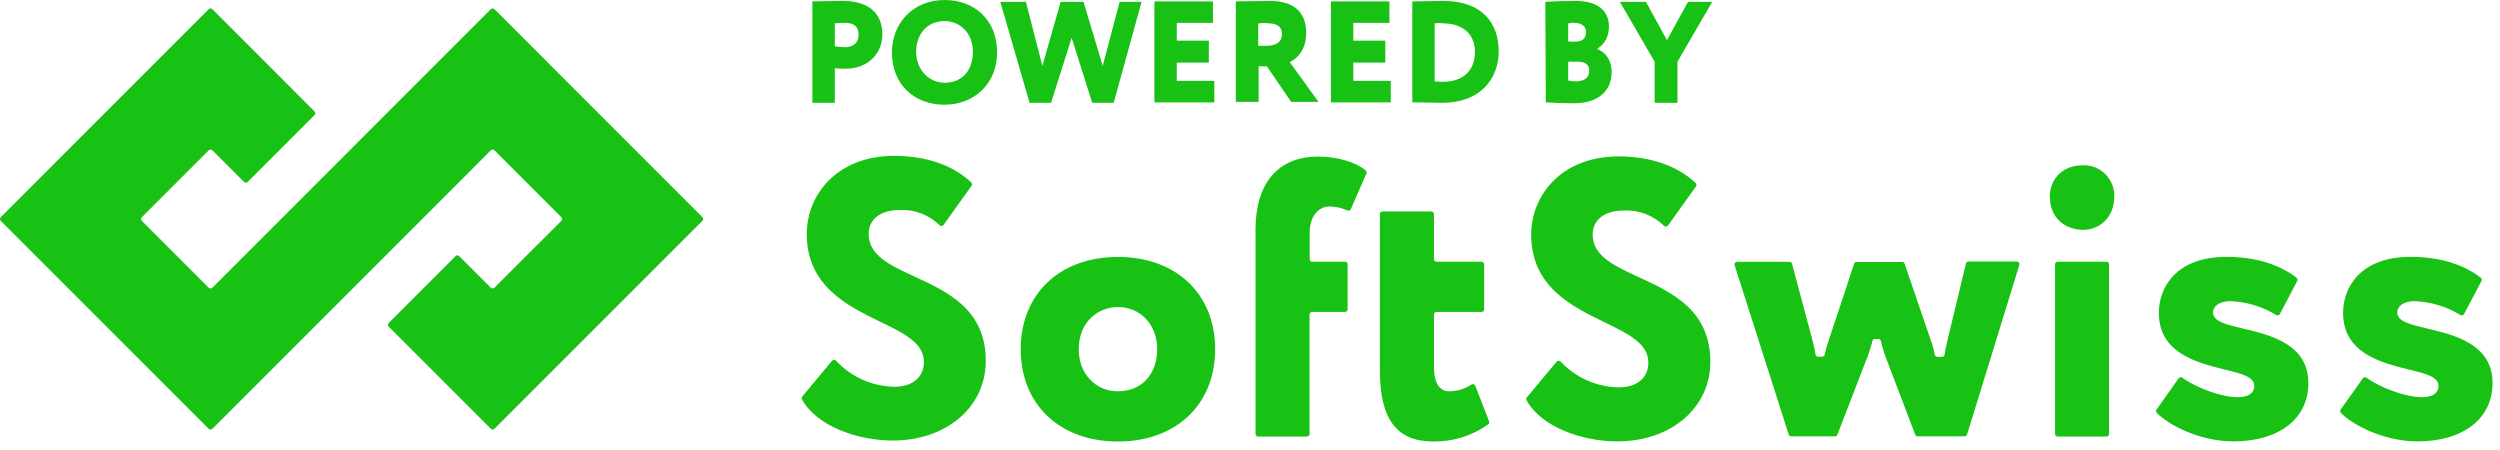
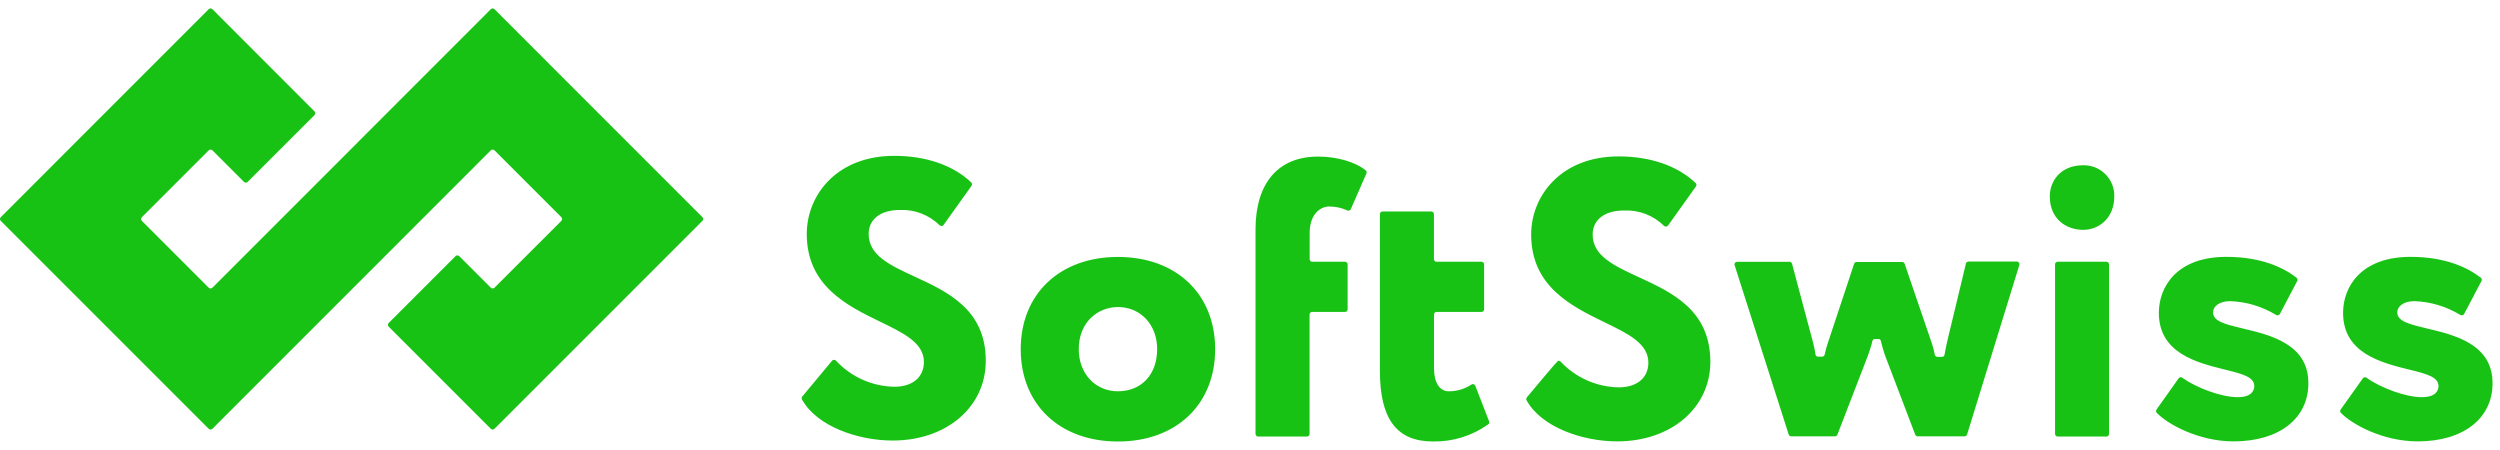
<svg xmlns="http://www.w3.org/2000/svg" width="139" height="25" viewBox="0 0 139 25" fill="none">
  <path d="M17.589 10.216L27.288 0.512C27.314 0.484 27.351 0.468 27.39 0.468C27.429 0.468 27.466 0.484 27.493 0.512L39.051 12.071C39.081 12.098 39.098 12.136 39.098 12.176C39.098 12.216 39.081 12.255 39.051 12.281L27.493 23.84C27.436 23.896 27.345 23.896 27.288 23.84L21.611 18.163C21.555 18.106 21.555 18.015 21.611 17.958L25.328 14.241C25.385 14.185 25.476 14.185 25.533 14.241L27.288 15.996C27.345 16.052 27.436 16.052 27.493 15.996L31.21 12.281C31.266 12.224 31.266 12.133 31.21 12.076L27.493 8.359C27.436 8.303 27.345 8.303 27.288 8.359L21.509 14.139L11.81 23.84C11.752 23.896 11.66 23.896 11.603 23.84L0.042 12.281C-0.014 12.224 -0.014 12.133 0.042 12.076L11.603 0.512C11.63 0.484 11.667 0.468 11.707 0.468C11.746 0.468 11.783 0.484 11.81 0.512L17.487 6.194C17.543 6.251 17.543 6.342 17.487 6.399L13.77 10.114C13.713 10.17 13.622 10.17 13.565 10.114L11.81 8.359C11.752 8.303 11.66 8.303 11.603 8.359L7.888 12.076C7.832 12.133 7.832 12.224 7.888 12.281L11.603 15.996C11.66 16.052 11.752 16.052 11.81 15.996L17.589 10.216Z" fill="#18C214" />
-   <path d="M108.269 18.963L109.306 14.653C109.322 14.588 109.38 14.543 109.447 14.543H112.134C112.181 14.542 112.225 14.564 112.253 14.602C112.281 14.639 112.289 14.688 112.275 14.733L109.37 24.158C109.35 24.22 109.293 24.261 109.229 24.261H106.624C106.564 24.261 106.51 24.224 106.488 24.169L104.791 19.717C104.701 19.447 104.646 19.238 104.576 18.963C104.561 18.886 104.518 18.848 104.448 18.848C104.394 18.848 104.326 18.848 104.244 18.848C104.174 18.848 104.115 18.898 104.103 18.966C104.047 19.239 103.947 19.5 103.86 19.764L102.158 24.169C102.136 24.224 102.082 24.261 102.022 24.261H99.591C99.528 24.262 99.472 24.221 99.452 24.161L96.445 14.745C96.43 14.701 96.438 14.652 96.465 14.614C96.493 14.577 96.537 14.555 96.583 14.556H99.496C99.562 14.556 99.619 14.6 99.637 14.663L100.801 19.025C100.863 19.248 100.909 19.475 100.939 19.705C100.95 19.777 101.012 19.831 101.085 19.83H101.308C101.377 19.832 101.438 19.783 101.451 19.715C101.499 19.483 101.562 19.254 101.641 19.03L103.089 14.666C103.108 14.606 103.165 14.565 103.228 14.566H105.759C105.821 14.565 105.877 14.604 105.897 14.663L107.389 19.025C107.468 19.252 107.531 19.486 107.576 19.723C107.59 19.791 107.65 19.84 107.719 19.841H107.975C108.047 19.841 108.108 19.789 108.118 19.717C108.159 19.476 108.208 19.22 108.269 18.963ZM114.407 14.553H117.117C117.198 14.553 117.263 14.618 117.263 14.699V24.125C117.263 24.206 117.198 24.271 117.117 24.271H114.407C114.326 24.271 114.261 24.206 114.261 24.125V14.699C114.261 14.618 114.326 14.553 114.407 14.553ZM115.83 9.188C116.29 9.179 116.734 9.357 117.06 9.683C117.385 10.009 117.564 10.454 117.555 10.915C117.555 12.139 116.687 12.78 115.83 12.78C114.903 12.78 113.969 12.198 113.969 10.915C113.969 10.084 114.55 9.188 115.83 9.188ZM124.683 18.26C126.231 18.625 128.355 19.13 128.345 21.313C128.345 23.273 126.715 24.541 124.189 24.541C122.244 24.541 120.516 23.586 119.91 22.948C119.864 22.893 119.864 22.814 119.91 22.76L121.133 21.034C121.155 21.002 121.19 20.98 121.229 20.974C121.267 20.968 121.307 20.979 121.338 21.003C122.121 21.57 123.521 22.083 124.409 22.083C125.248 22.083 125.338 21.652 125.338 21.465C125.338 20.954 124.652 20.782 123.705 20.549C122.157 20.166 120.032 19.64 120.032 17.396C120.032 15.959 121.015 14.281 123.787 14.281C125.73 14.281 126.961 14.879 127.69 15.441C127.744 15.485 127.759 15.561 127.726 15.623L126.761 17.457C126.742 17.492 126.709 17.518 126.67 17.529C126.632 17.539 126.591 17.534 126.556 17.514C125.783 17.041 124.902 16.776 123.997 16.744C123.37 16.744 123.045 17.054 123.045 17.365C123.045 17.868 123.731 18.032 124.683 18.26ZM134.925 18.26C136.474 18.625 138.593 19.13 138.585 21.313C138.585 23.273 136.952 24.541 134.426 24.541C132.484 24.541 130.754 23.586 130.147 22.948C130.102 22.893 130.102 22.814 130.147 22.76L131.376 21.034C131.398 21.002 131.433 20.98 131.471 20.974C131.51 20.968 131.549 20.979 131.58 21.003C132.366 21.57 133.763 22.083 134.652 22.083C135.491 22.083 135.581 21.652 135.581 21.465C135.581 20.954 134.897 20.782 133.948 20.549C132.399 20.166 130.275 19.64 130.275 17.396C130.275 15.959 131.258 14.281 134.03 14.281C135.972 14.281 137.203 14.879 137.933 15.441C137.988 15.484 138.005 15.561 137.971 15.623L137.004 17.457C136.984 17.492 136.952 17.518 136.913 17.529C136.875 17.539 136.833 17.534 136.799 17.514C136.026 17.041 135.144 16.776 134.24 16.744C133.615 16.744 133.287 17.054 133.287 17.365C133.287 17.868 133.976 18.032 134.925 18.26ZM50.842 15.374C52.703 16.233 54.809 17.208 54.809 20.061C54.809 22.629 52.631 24.494 49.629 24.494C47.712 24.494 45.416 23.709 44.59 22.209C44.562 22.155 44.569 22.09 44.608 22.044L46.263 20.056C46.291 20.024 46.331 20.006 46.373 20.006C46.416 20.006 46.456 20.024 46.483 20.056C47.323 20.96 48.494 21.482 49.726 21.503C50.74 21.503 51.369 20.974 51.369 20.123C51.369 19.063 50.238 18.517 48.928 17.883C47.113 16.998 44.856 15.905 44.856 13.008C44.856 10.851 46.519 8.665 49.719 8.665C51.485 8.665 52.992 9.186 53.998 10.14C54.051 10.191 54.059 10.273 54.016 10.333L52.462 12.506C52.438 12.539 52.401 12.561 52.36 12.565C52.319 12.569 52.278 12.556 52.247 12.529C51.659 11.948 50.856 11.638 50.031 11.674C48.961 11.674 48.298 12.185 48.298 13.008C48.298 14.199 49.475 14.743 50.842 15.374ZM62.157 14.286C65.395 14.286 67.563 16.339 67.563 19.417C67.563 22.496 65.39 24.548 62.157 24.548C58.925 24.548 56.752 22.496 56.752 19.417C56.752 16.339 58.925 14.286 62.157 14.286ZM62.157 21.755C63.46 21.755 64.338 20.826 64.338 19.415C64.338 18.058 63.422 17.072 62.157 17.072C61.075 17.072 59.979 17.875 59.979 19.415C59.979 20.769 60.895 21.755 62.157 21.755ZM69.807 12.749C69.807 10.174 71.079 8.696 73.301 8.706C74.335 8.706 75.376 9.009 75.937 9.476C75.985 9.518 76 9.587 75.973 9.645L75.105 11.628C75.09 11.665 75.059 11.694 75.022 11.707C74.985 11.721 74.943 11.718 74.908 11.7C74.593 11.554 74.249 11.48 73.902 11.482C73.38 11.482 72.817 11.941 72.817 12.95V14.412C72.818 14.489 72.881 14.552 72.958 14.553H74.783C74.863 14.553 74.928 14.618 74.928 14.699V17.198C74.928 17.279 74.863 17.344 74.783 17.344H72.958C72.919 17.344 72.881 17.359 72.854 17.386C72.826 17.414 72.811 17.451 72.812 17.491V24.125C72.812 24.206 72.746 24.271 72.666 24.271H69.953C69.914 24.272 69.877 24.257 69.849 24.229C69.822 24.202 69.806 24.164 69.807 24.125V12.749ZM80.546 21.755C80.996 21.76 81.436 21.63 81.811 21.38C81.847 21.356 81.893 21.35 81.934 21.363C81.976 21.377 82.01 21.408 82.026 21.449L82.793 23.425C82.818 23.486 82.798 23.555 82.745 23.594C81.849 24.232 80.772 24.566 79.674 24.546C77.662 24.546 76.723 23.302 76.723 20.628V11.905C76.723 11.825 76.788 11.759 76.868 11.759H79.581C79.662 11.759 79.727 11.825 79.727 11.905V14.412C79.728 14.45 79.744 14.487 79.772 14.514C79.8 14.54 79.837 14.554 79.876 14.553H82.371C82.451 14.554 82.516 14.619 82.517 14.699V17.198C82.516 17.278 82.451 17.343 82.371 17.344H79.876C79.837 17.344 79.799 17.359 79.772 17.386C79.744 17.414 79.729 17.451 79.73 17.491V20.472C79.73 21.259 80.034 21.755 80.546 21.755ZM91.111 15.407C92.969 16.267 95.084 17.234 95.096 20.107C95.096 22.678 92.916 24.541 89.914 24.541C87.997 24.541 85.704 23.758 84.877 22.257C84.848 22.204 84.855 22.139 84.895 22.093L86.551 20.105C86.578 20.073 86.618 20.055 86.659 20.055C86.701 20.055 86.741 20.073 86.768 20.105C87.609 21 88.776 21.517 90.003 21.536C91.017 21.536 91.649 21.008 91.649 20.159C91.649 19.099 90.518 18.55 89.207 17.916C87.393 17.031 85.133 15.938 85.133 13.042C85.133 10.882 86.799 8.696 89.996 8.696C91.761 8.696 93.269 9.219 94.277 10.174C94.33 10.225 94.337 10.306 94.295 10.366L92.742 12.539C92.716 12.572 92.679 12.593 92.638 12.597C92.597 12.602 92.556 12.589 92.524 12.562C91.932 11.973 91.118 11.662 90.285 11.705C89.215 11.705 88.552 12.218 88.552 13.042C88.552 14.23 89.745 14.776 91.111 15.407Z" fill="#18C214" />
-   <path fill-rule="evenodd" clip-rule="evenodd" d="M46.415 1.299V2.573C46.591 2.598 46.795 2.624 46.999 2.624C47.33 2.624 47.736 2.469 47.736 1.922C47.736 1.428 47.431 1.273 46.974 1.273C46.795 1.273 46.669 1.273 46.415 1.299ZM45.167 5.717V0.077C45.474 0.077 46.415 0.052 46.846 0.052C48.524 0.052 49.059 0.934 49.059 1.922C49.059 2.936 48.295 3.82 47.024 3.82C46.898 3.82 46.617 3.82 46.415 3.794V5.717H45.167ZM52.516 4.6C53.558 4.6 54.093 3.846 54.093 2.884C54.093 1.845 53.379 1.17 52.516 1.17C51.6 1.17 50.939 1.845 50.939 2.884C50.939 3.872 51.652 4.6 52.516 4.6ZM52.516 0C54.194 0 55.439 1.117 55.439 2.91C55.439 4.626 54.194 5.822 52.516 5.822C50.838 5.822 49.592 4.703 49.592 2.91C49.592 1.273 50.787 0 52.516 0ZM61.922 5.717H60.727L59.584 2.105L58.438 5.717H57.245L55.617 0.102H57.041L57.956 3.664L58.973 0.102H60.244L61.311 3.664L62.252 0.102H63.472L61.922 5.717ZM64.184 0.077H67.44V1.273H65.43V2.261H67.211V3.482H65.43V4.496H67.516V5.692H64.184V0.077ZM69.956 1.299V2.547H70.414C70.897 2.547 71.277 2.364 71.277 1.896C71.277 1.585 71.126 1.299 70.515 1.299C70.336 1.273 70.235 1.273 69.956 1.299ZM68.71 5.717V0.077C69.015 0.077 70.414 0.052 70.59 0.052C72.092 0.052 72.625 0.805 72.625 1.845C72.625 2.884 71.991 3.326 71.71 3.455L73.31 5.665H71.787L70.439 3.689H69.981V5.665H68.71V5.717ZM73.997 0.077H77.252V1.273H75.243V2.261H77.023V3.482H75.243V4.496H77.328V5.692H73.997V0.077ZM79.769 1.299V4.522C79.922 4.548 80.049 4.548 80.225 4.548C81.32 4.548 82.006 3.951 82.006 2.884C82.006 1.845 81.269 1.299 80.225 1.299C80.099 1.273 79.922 1.273 79.769 1.299ZM78.524 0.077H78.625C78.904 0.077 79.895 0.052 80.252 0.052C82.464 0.052 83.328 1.351 83.328 2.832C83.328 4.417 82.286 5.717 80.177 5.717C79.895 5.717 79.158 5.691 78.625 5.691H78.524V0.077ZM87.192 3.43V4.47C87.268 4.495 87.369 4.521 87.623 4.521C88.108 4.521 88.361 4.313 88.361 3.924C88.361 3.561 88.108 3.43 87.701 3.43H87.192ZM87.192 1.3V2.313H87.6C87.93 2.313 88.184 2.183 88.184 1.766C88.184 1.429 87.879 1.274 87.573 1.274C87.421 1.247 87.319 1.274 87.192 1.3ZM85.92 0.102C86.226 0.077 86.989 0.051 87.6 0.051C88.921 0.051 89.456 0.675 89.456 1.455C89.456 2.052 89.226 2.443 88.818 2.702V2.728C89.226 2.885 89.606 3.3 89.606 4.002C89.606 5.172 88.717 5.743 87.522 5.743C86.989 5.743 86.277 5.717 85.947 5.691L85.92 0.102ZM93.268 3.43V5.717H91.997V3.43L90.065 0.102H91.514L92.684 2.234L93.852 0.102H95.2L93.268 3.43Z" fill="#18C214" />
+   <path d="M108.269 18.963L109.306 14.653C109.322 14.588 109.38 14.543 109.447 14.543H112.134C112.181 14.542 112.225 14.564 112.253 14.602C112.281 14.639 112.289 14.688 112.275 14.733L109.37 24.158C109.35 24.22 109.293 24.261 109.229 24.261H106.624C106.564 24.261 106.51 24.224 106.488 24.169L104.791 19.717C104.701 19.447 104.646 19.238 104.576 18.963C104.561 18.886 104.518 18.848 104.448 18.848C104.394 18.848 104.326 18.848 104.244 18.848C104.174 18.848 104.115 18.898 104.103 18.966C104.047 19.239 103.947 19.5 103.86 19.764L102.158 24.169C102.136 24.224 102.082 24.261 102.022 24.261H99.591C99.528 24.262 99.472 24.221 99.452 24.161L96.445 14.745C96.43 14.701 96.438 14.652 96.465 14.614C96.493 14.577 96.537 14.555 96.583 14.556H99.496C99.562 14.556 99.619 14.6 99.637 14.663L100.801 19.025C100.863 19.248 100.909 19.475 100.939 19.705C100.95 19.777 101.012 19.831 101.085 19.83H101.308C101.377 19.832 101.438 19.783 101.451 19.715C101.499 19.483 101.562 19.254 101.641 19.03L103.089 14.666C103.108 14.606 103.165 14.565 103.228 14.566H105.759C105.821 14.565 105.877 14.604 105.897 14.663L107.389 19.025C107.468 19.252 107.531 19.486 107.576 19.723C107.59 19.791 107.65 19.84 107.719 19.841H107.975C108.047 19.841 108.108 19.789 108.118 19.717C108.159 19.476 108.208 19.22 108.269 18.963ZM114.407 14.553H117.117C117.198 14.553 117.263 14.618 117.263 14.699V24.125C117.263 24.206 117.198 24.271 117.117 24.271H114.407C114.326 24.271 114.261 24.206 114.261 24.125V14.699C114.261 14.618 114.326 14.553 114.407 14.553ZM115.83 9.188C116.29 9.179 116.734 9.357 117.06 9.683C117.385 10.009 117.564 10.454 117.555 10.915C117.555 12.139 116.687 12.78 115.83 12.78C114.903 12.78 113.969 12.198 113.969 10.915C113.969 10.084 114.55 9.188 115.83 9.188ZM124.683 18.26C126.231 18.625 128.355 19.13 128.345 21.313C128.345 23.273 126.715 24.541 124.189 24.541C122.244 24.541 120.516 23.586 119.91 22.948C119.864 22.893 119.864 22.814 119.91 22.76L121.133 21.034C121.155 21.002 121.19 20.98 121.229 20.974C121.267 20.968 121.307 20.979 121.338 21.003C122.121 21.57 123.521 22.083 124.409 22.083C125.248 22.083 125.338 21.652 125.338 21.465C125.338 20.954 124.652 20.782 123.705 20.549C122.157 20.166 120.032 19.64 120.032 17.396C120.032 15.959 121.015 14.281 123.787 14.281C125.73 14.281 126.961 14.879 127.69 15.441C127.744 15.485 127.759 15.561 127.726 15.623L126.761 17.457C126.742 17.492 126.709 17.518 126.67 17.529C126.632 17.539 126.591 17.534 126.556 17.514C125.783 17.041 124.902 16.776 123.997 16.744C123.37 16.744 123.045 17.054 123.045 17.365C123.045 17.868 123.731 18.032 124.683 18.26ZM134.925 18.26C136.474 18.625 138.593 19.13 138.585 21.313C138.585 23.273 136.952 24.541 134.426 24.541C132.484 24.541 130.754 23.586 130.147 22.948C130.102 22.893 130.102 22.814 130.147 22.76L131.376 21.034C131.398 21.002 131.433 20.98 131.471 20.974C131.51 20.968 131.549 20.979 131.58 21.003C132.366 21.57 133.763 22.083 134.652 22.083C135.491 22.083 135.581 21.652 135.581 21.465C135.581 20.954 134.897 20.782 133.948 20.549C132.399 20.166 130.275 19.64 130.275 17.396C130.275 15.959 131.258 14.281 134.03 14.281C135.972 14.281 137.203 14.879 137.933 15.441C137.988 15.484 138.005 15.561 137.971 15.623L137.004 17.457C136.984 17.492 136.952 17.518 136.913 17.529C136.875 17.539 136.833 17.534 136.799 17.514C136.026 17.041 135.144 16.776 134.24 16.744C133.615 16.744 133.287 17.054 133.287 17.365C133.287 17.868 133.976 18.032 134.925 18.26ZM50.842 15.374C52.703 16.233 54.809 17.208 54.809 20.061C54.809 22.629 52.631 24.494 49.629 24.494C47.712 24.494 45.416 23.709 44.59 22.209C44.562 22.155 44.569 22.09 44.608 22.044L46.263 20.056C46.291 20.024 46.331 20.006 46.373 20.006C46.416 20.006 46.456 20.024 46.483 20.056C47.323 20.96 48.494 21.482 49.726 21.503C50.74 21.503 51.369 20.974 51.369 20.123C51.369 19.063 50.238 18.517 48.928 17.883C47.113 16.998 44.856 15.905 44.856 13.008C44.856 10.851 46.519 8.665 49.719 8.665C51.485 8.665 52.992 9.186 53.998 10.14C54.051 10.191 54.059 10.273 54.016 10.333L52.462 12.506C52.438 12.539 52.401 12.561 52.36 12.565C52.319 12.569 52.278 12.556 52.247 12.529C51.659 11.948 50.856 11.638 50.031 11.674C48.961 11.674 48.298 12.185 48.298 13.008C48.298 14.199 49.475 14.743 50.842 15.374ZM62.157 14.286C65.395 14.286 67.563 16.339 67.563 19.417C67.563 22.496 65.39 24.548 62.157 24.548C58.925 24.548 56.752 22.496 56.752 19.417C56.752 16.339 58.925 14.286 62.157 14.286ZM62.157 21.755C63.46 21.755 64.338 20.826 64.338 19.415C64.338 18.058 63.422 17.072 62.157 17.072C61.075 17.072 59.979 17.875 59.979 19.415C59.979 20.769 60.895 21.755 62.157 21.755ZM69.807 12.749C69.807 10.174 71.079 8.696 73.301 8.706C74.335 8.706 75.376 9.009 75.937 9.476C75.985 9.518 76 9.587 75.973 9.645L75.105 11.628C75.09 11.665 75.059 11.694 75.022 11.707C74.985 11.721 74.943 11.718 74.908 11.7C74.593 11.554 74.249 11.48 73.902 11.482C73.38 11.482 72.817 11.941 72.817 12.95V14.412C72.818 14.489 72.881 14.552 72.958 14.553H74.783C74.863 14.553 74.928 14.618 74.928 14.699V17.198C74.928 17.279 74.863 17.344 74.783 17.344H72.958C72.919 17.344 72.881 17.359 72.854 17.386C72.826 17.414 72.811 17.451 72.812 17.491V24.125C72.812 24.206 72.746 24.271 72.666 24.271H69.953C69.914 24.272 69.877 24.257 69.849 24.229C69.822 24.202 69.806 24.164 69.807 24.125V12.749ZM80.546 21.755C80.996 21.76 81.436 21.63 81.811 21.38C81.847 21.356 81.893 21.35 81.934 21.363C81.976 21.377 82.01 21.408 82.026 21.449L82.793 23.425C82.818 23.486 82.798 23.555 82.745 23.594C81.849 24.232 80.772 24.566 79.674 24.546C77.662 24.546 76.723 23.302 76.723 20.628V11.905C76.723 11.825 76.788 11.759 76.868 11.759H79.581C79.662 11.759 79.727 11.825 79.727 11.905V14.412C79.728 14.45 79.744 14.487 79.772 14.514C79.8 14.54 79.837 14.554 79.876 14.553H82.371C82.451 14.554 82.516 14.619 82.517 14.699V17.198C82.516 17.278 82.451 17.343 82.371 17.344H79.876C79.837 17.344 79.799 17.359 79.772 17.386C79.744 17.414 79.729 17.451 79.73 17.491V20.472C79.73 21.259 80.034 21.755 80.546 21.755ZM91.111 15.407C92.969 16.267 95.084 17.234 95.096 20.107C95.096 22.678 92.916 24.541 89.914 24.541C87.997 24.541 85.704 23.758 84.877 22.257C84.848 22.204 84.855 22.139 84.895 22.093C86.578 20.073 86.618 20.055 86.659 20.055C86.701 20.055 86.741 20.073 86.768 20.105C87.609 21 88.776 21.517 90.003 21.536C91.017 21.536 91.649 21.008 91.649 20.159C91.649 19.099 90.518 18.55 89.207 17.916C87.393 17.031 85.133 15.938 85.133 13.042C85.133 10.882 86.799 8.696 89.996 8.696C91.761 8.696 93.269 9.219 94.277 10.174C94.33 10.225 94.337 10.306 94.295 10.366L92.742 12.539C92.716 12.572 92.679 12.593 92.638 12.597C92.597 12.602 92.556 12.589 92.524 12.562C91.932 11.973 91.118 11.662 90.285 11.705C89.215 11.705 88.552 12.218 88.552 13.042C88.552 14.23 89.745 14.776 91.111 15.407Z" fill="#18C214" />
</svg>